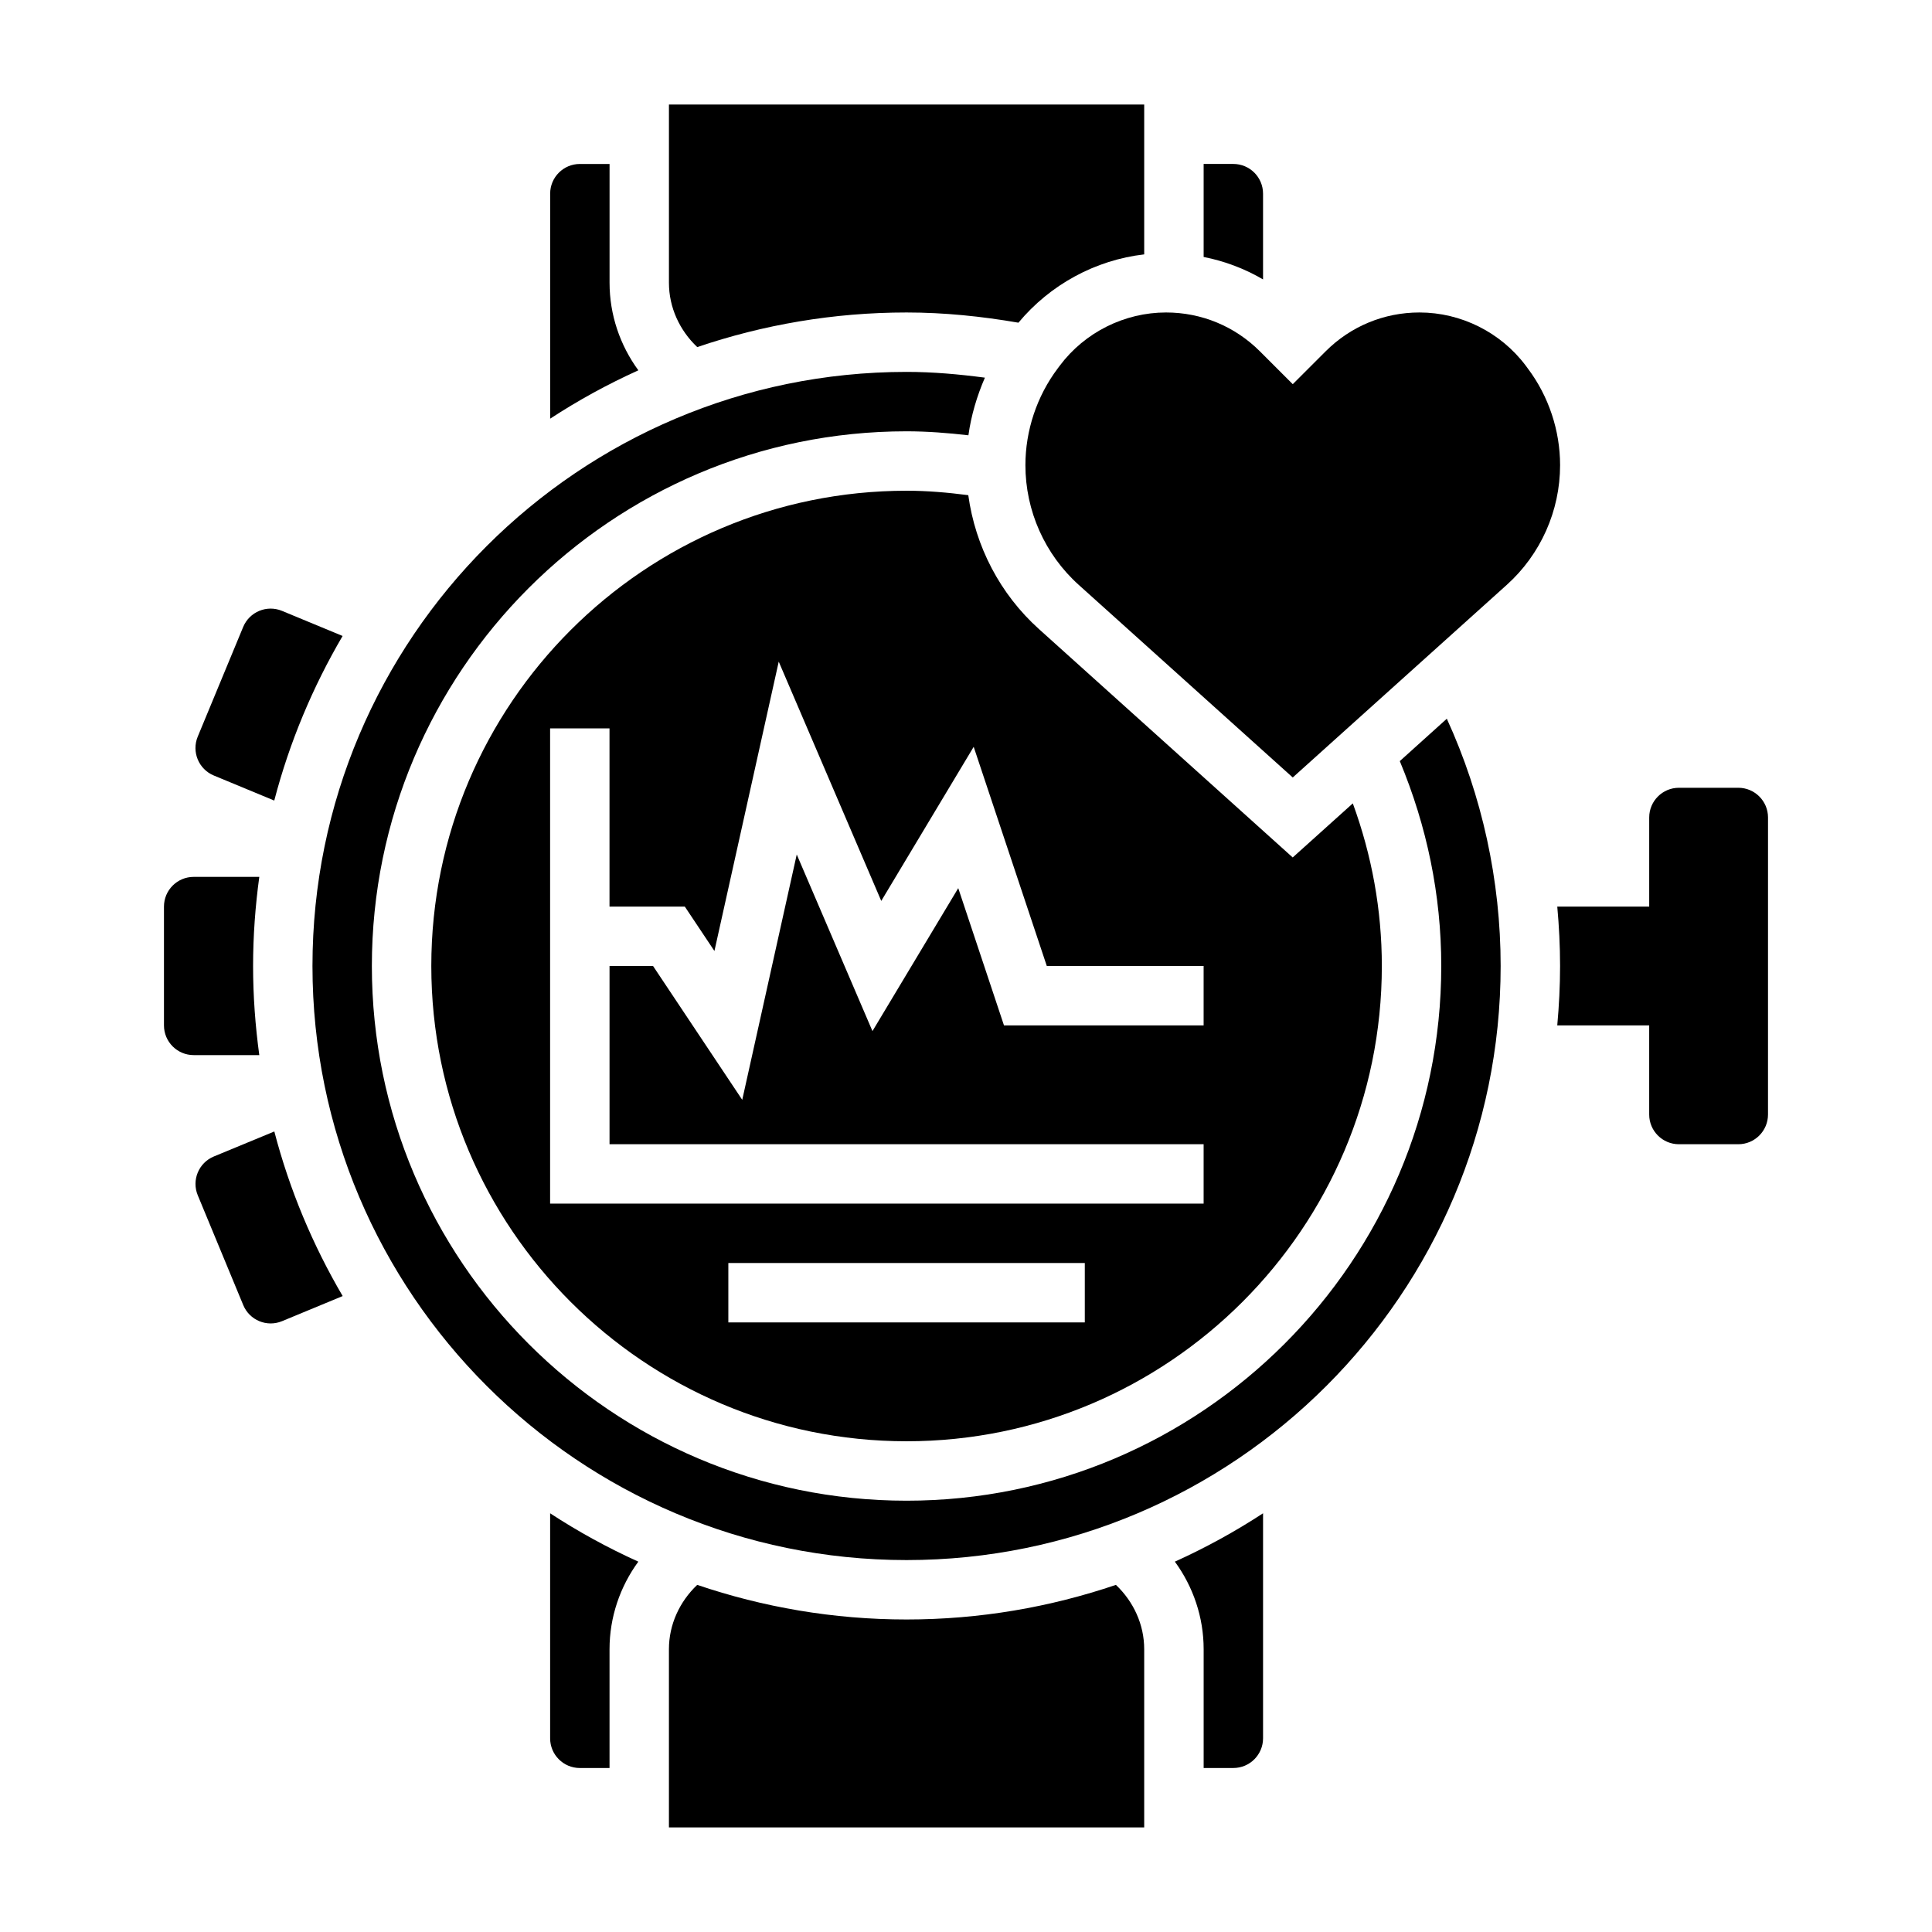
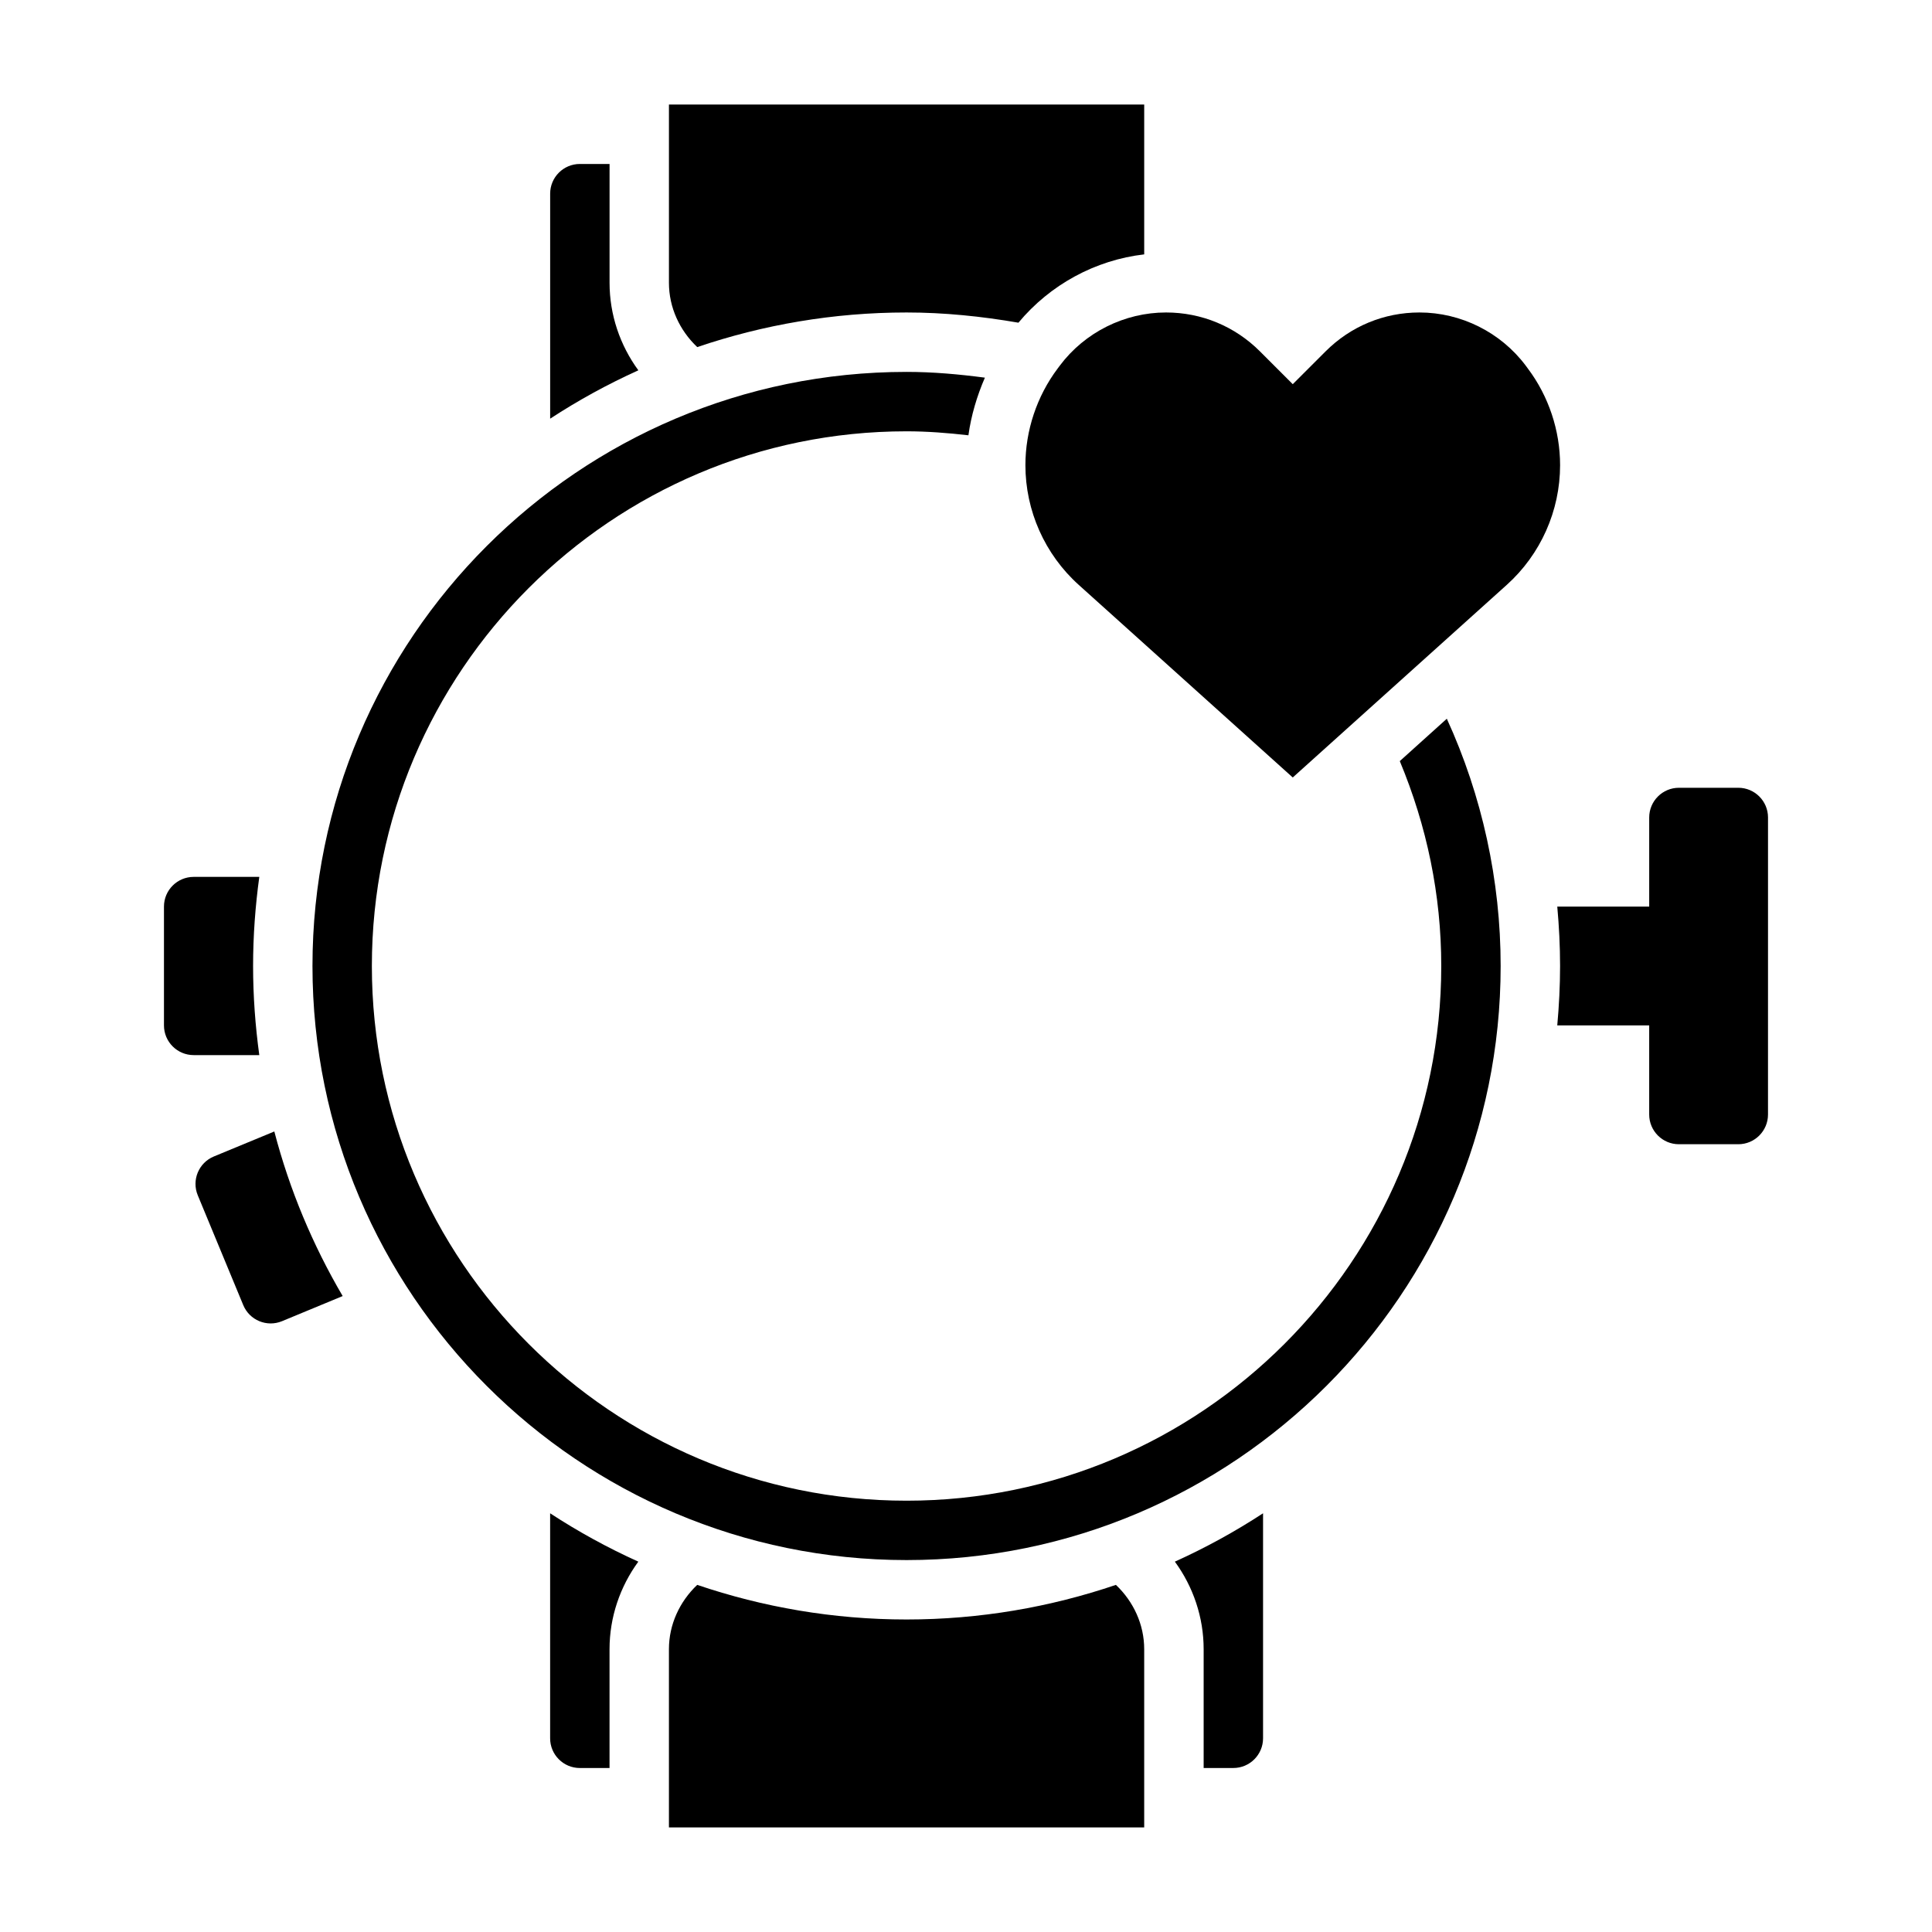
<svg xmlns="http://www.w3.org/2000/svg" fill="#000000" width="800px" height="800px" version="1.1" viewBox="144 144 512 512">
  <g>
    <path d="m604.67 352.77h-15.742c-4.344 0-7.871 3.527-7.871 7.871v23.617h-24.363c0.469 5.188 0.742 10.43 0.742 15.746 0 5.312-0.277 10.555-0.746 15.742h24.363v23.617c0 4.344 3.527 7.871 7.871 7.871h15.742c4.344 0 7.871-3.527 7.871-7.871l0.004-78.723c0-4.344-3.527-7.871-7.871-7.871z" />
    <path d="m384.25 573.18c-19.406 0-38.047-3.258-55.48-9.172-4.668 4.434-7.496 10.508-7.496 17.043v47.23h125.95v-47.23c0-6.535-2.824-12.609-7.496-17.043-17.434 5.914-36.074 9.172-55.48 9.172z" />
-     <path d="m478.72 195.32c0-4.344-3.527-7.871-7.871-7.871h-7.871v24.648c5.566 1.102 10.871 3.094 15.742 5.953z" />
    <path d="m289.79 604.67c0 4.344 3.527 7.871 7.871 7.871h7.871v-31.488c0-8.453 2.762-16.539 7.629-23.199-8.148-3.684-15.957-7.965-23.371-12.816z" />
    <path d="m384.25 226.81c9.973 0 19.902 1.023 29.645 2.707 8.383-10.078 20.379-16.609 33.332-18.105v-39.703h-125.95v47.23c0 6.535 2.824 12.609 7.496 17.043 17.434-5.91 36.078-9.172 55.48-9.172z" />
    <path d="m305.54 218.94v-31.488h-7.871c-4.344 0-7.871 3.527-7.871 7.871v59.629c7.414-4.848 15.23-9.133 23.371-12.816-4.867-6.656-7.629-14.738-7.629-23.195z" />
    <path d="m514.96 345.7c7.164 17.207 10.988 35.414 10.988 54.301 0 78.129-63.566 141.7-141.7 141.7s-141.7-63.566-141.7-141.7 63.566-141.7 141.7-141.7c5.481 0 10.949 0.434 16.391 1.055 0.73-5.273 2.258-10.383 4.367-15.273-6.863-0.906-13.781-1.527-20.758-1.527-86.812 0-157.44 70.629-157.44 157.44s70.629 157.44 157.44 157.44 157.44-70.629 157.44-157.44c0-22.648-4.914-45.098-14.266-65.527z" />
    <path d="m548.91 241.68-0.598-0.812c-6.606-8.797-17.129-14.059-28.137-14.059-9.398 0-18.23 3.66-24.875 10.305l-8.707 8.699-8.699-8.699c-6.641-6.644-15.477-10.305-24.883-10.305-11.004 0-21.531 5.258-28.141 14.074l-0.582 0.781c-5.512 7.336-8.543 16.438-8.543 25.617 0 12.074 5.148 23.641 14.129 31.715l56.719 51.043 56.719-51.043c8.98-8.078 14.129-19.641 14.129-31.715 0-9.18-3.027-18.281-8.531-25.602z" />
    <path d="m462.98 581.05v31.488h7.871c4.344 0 7.871-3.527 7.871-7.871v-59.629c-7.414 4.848-15.23 9.133-23.371 12.816 4.863 6.656 7.629 14.742 7.629 23.195z" />
-     <path d="m384.25 274.05c-69.445 0-125.95 56.504-125.95 125.95 0 69.445 56.504 125.95 125.95 125.95 69.445 0 125.95-56.504 125.95-125.95 0-14.918-2.66-29.34-7.691-43.098l-15.926 14.332-67.25-60.527c-10.305-9.266-16.855-21.898-18.727-35.48-5.426-0.707-10.887-1.18-16.359-1.18zm47.234 220.41h-94.465v-15.742h94.465zm-10.07-94.461h41.559v15.742h-52.906l-12.121-36.375-22.734 37.887-20.066-46.801-14.445 65.016-23.637-35.469h-11.531v47.23h157.44v15.742l-173.19 0.004v-125.95h15.742v47.23h19.957l7.848 11.77 17.043-76.68 27.168 63.41 24.496-40.84z" />
-     <path d="m200.67 349.52 16.012 6.637c4.047-15.5 10.211-30.133 18.113-43.617l-16.059-6.652c-4.016-1.66-8.621 0.242-10.289 4.258l-12.051 29.086c-1.656 4.023 0.258 8.629 4.273 10.289z" />
    <path d="m211.07 400c0-8.016 0.59-15.887 1.645-23.617h-17.391c-4.344 0-7.871 3.527-7.871 7.871v31.488c0 4.344 3.527 7.871 7.871 7.871h17.391c-1.055-7.731-1.645-15.602-1.645-23.613z" />
    <path d="m200.67 450.48c-4.016 1.66-5.926 6.266-4.258 10.289l12.051 29.094c1.66 4.016 6.266 5.926 10.289 4.258l16.059-6.652c-7.91-13.484-14.074-28.117-18.113-43.617z" />
  </g>
</svg>